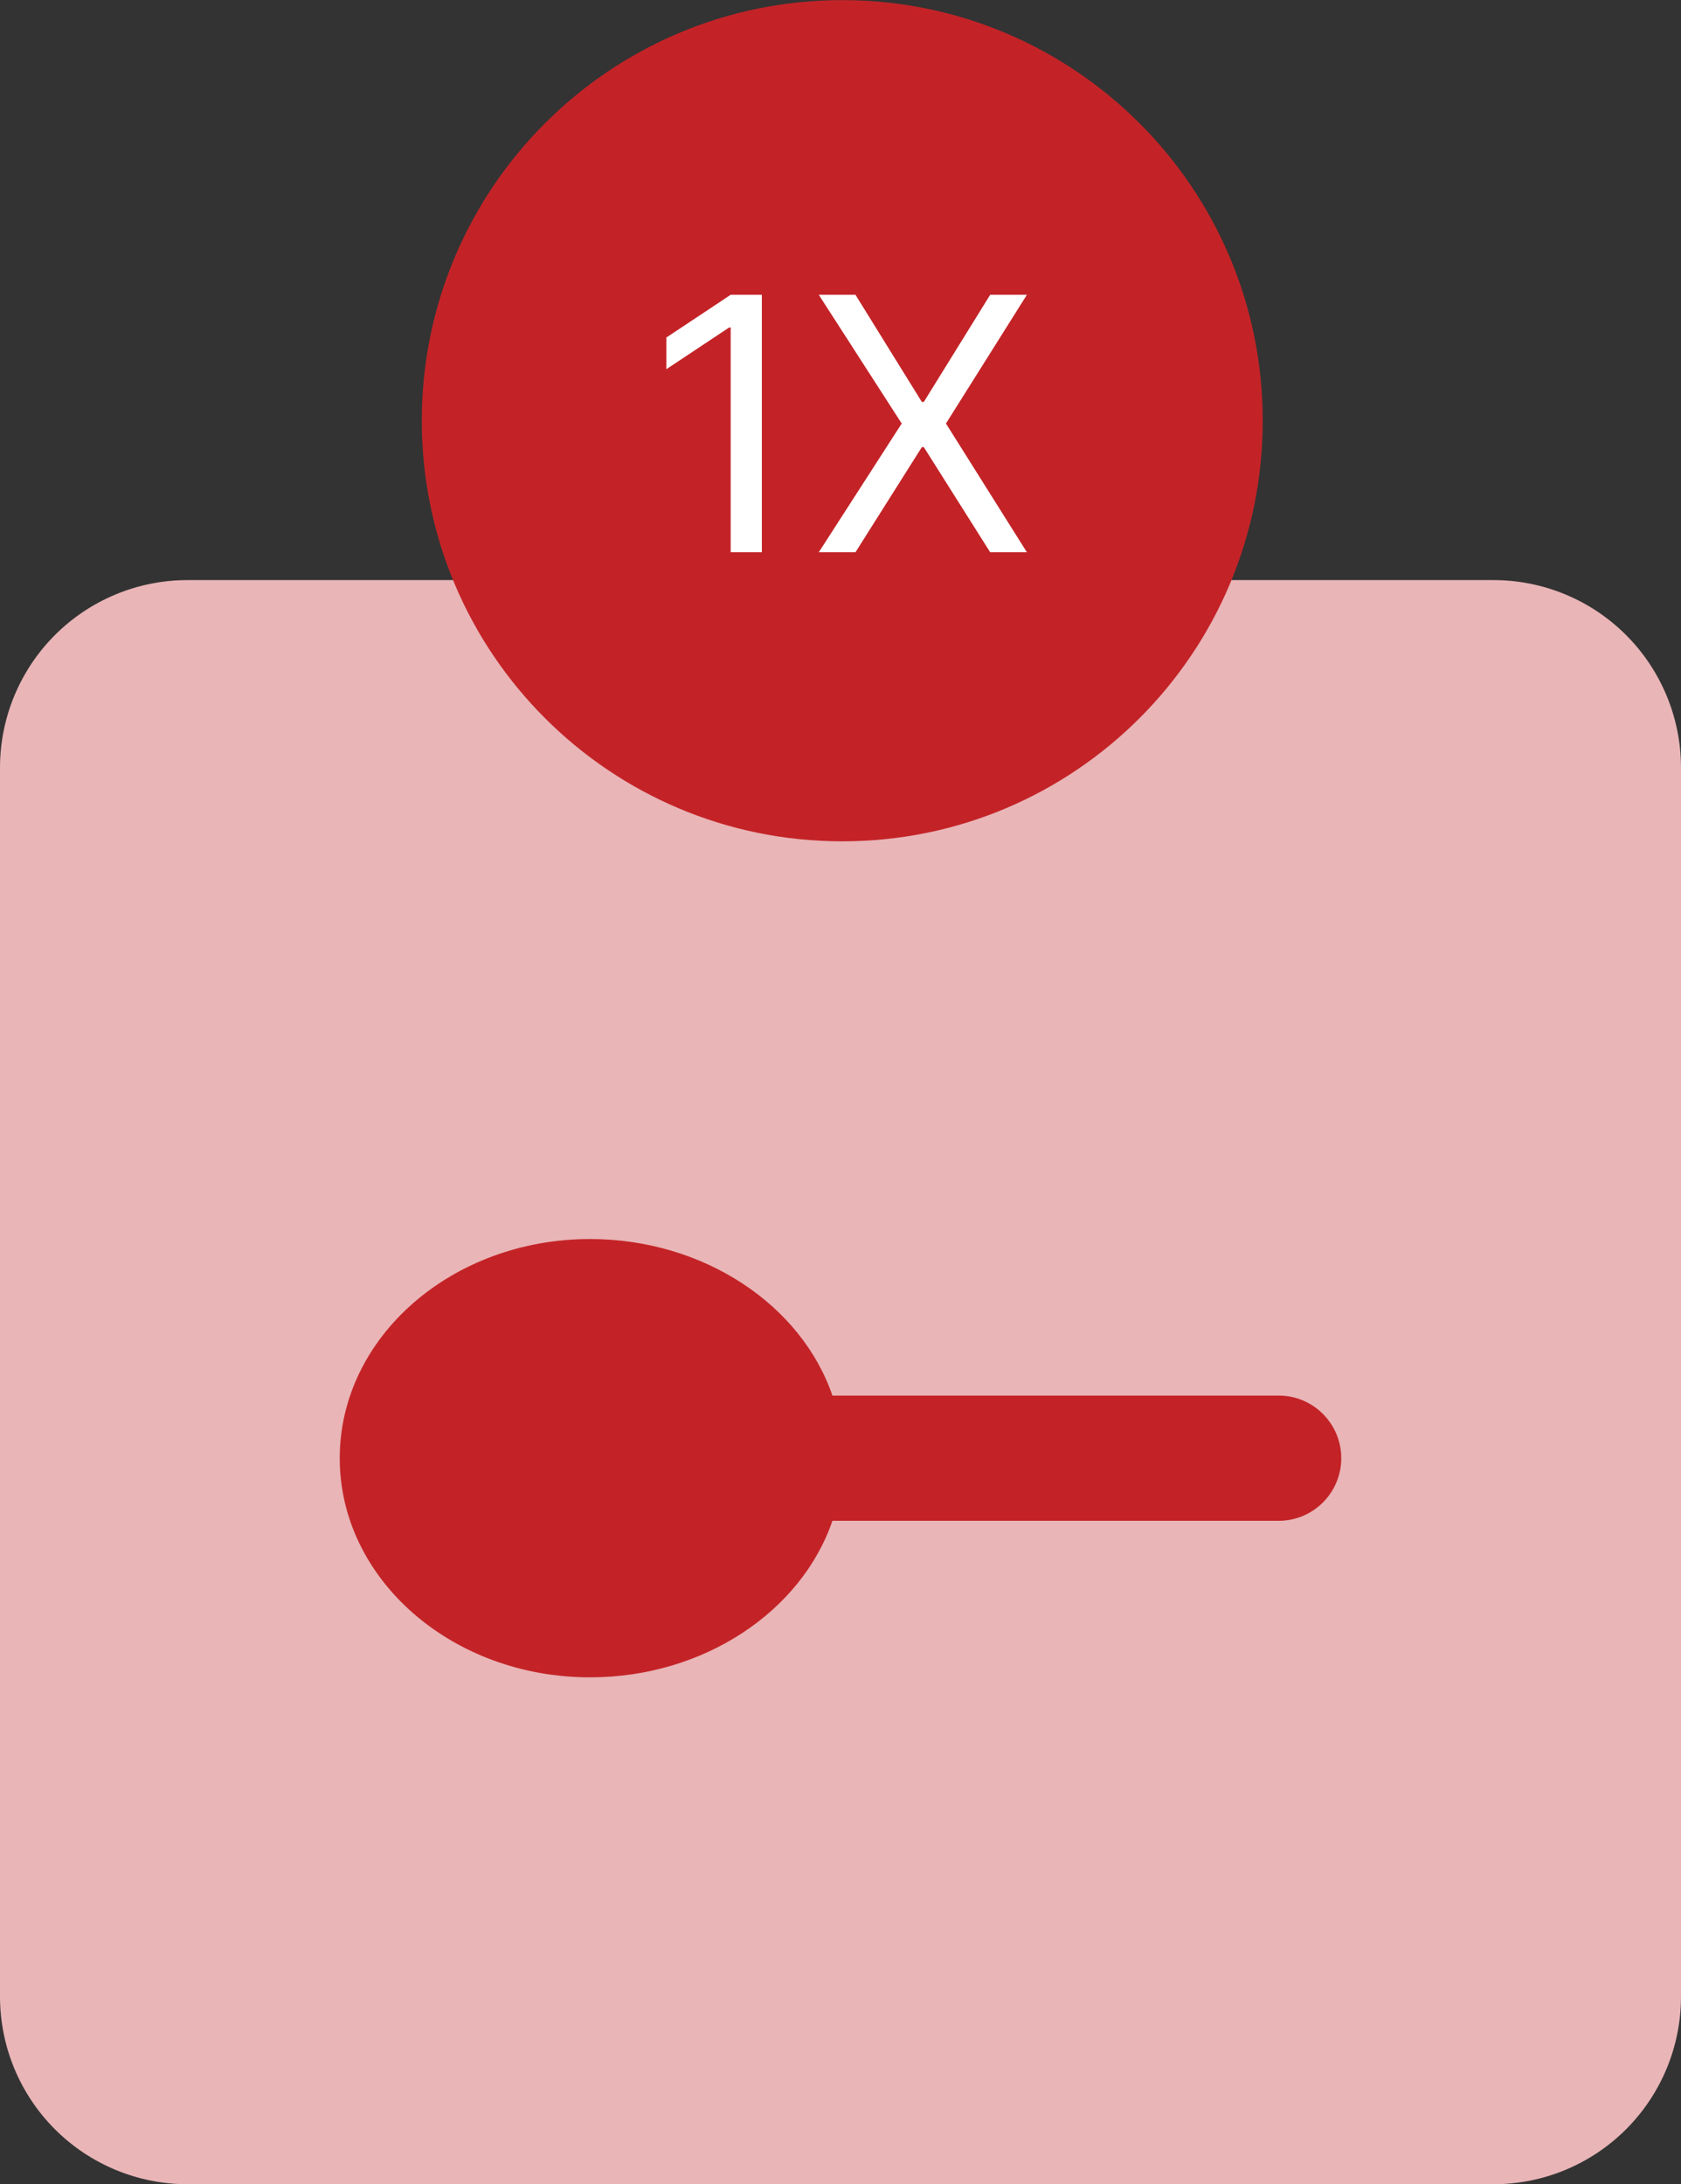
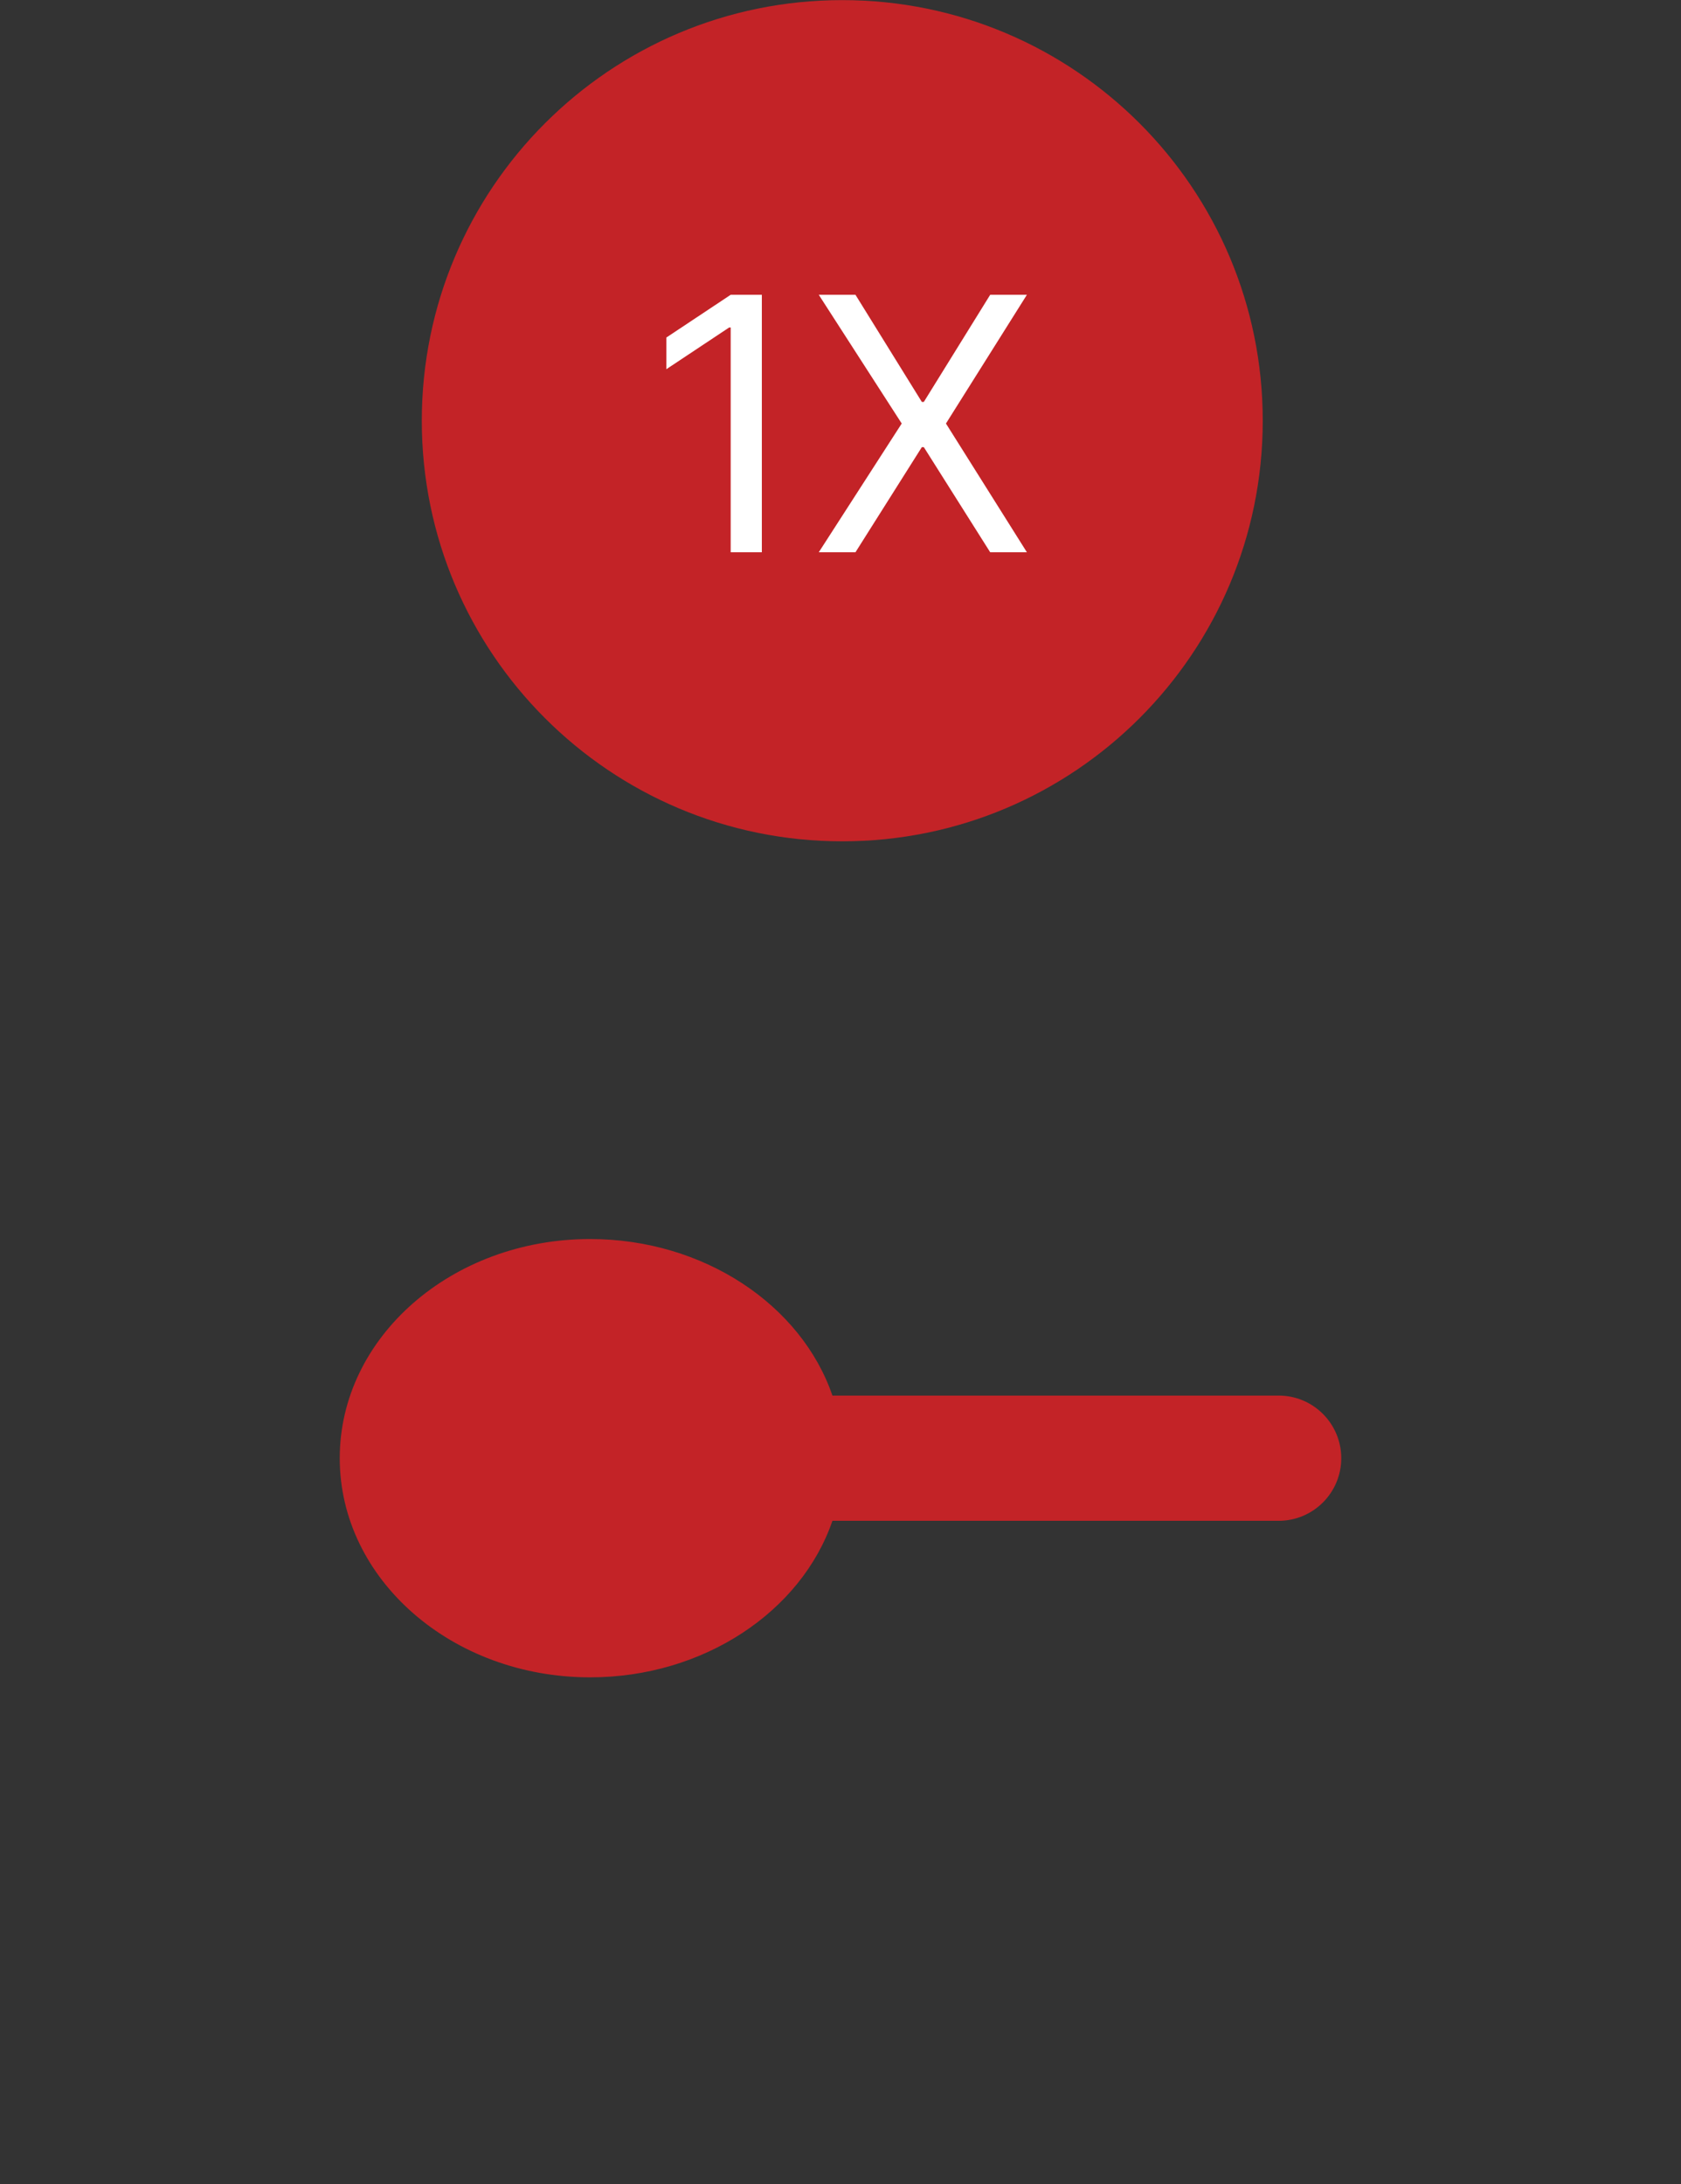
<svg xmlns="http://www.w3.org/2000/svg" width="475" height="617" viewBox="0 0 475 617" fill="none">
  <rect x="0" y="0" width="475" height="617" fill="#333333" stroke="none" />
  <g clip-path="url(#clip0_668_36)">
-     <path fill-rule="evenodd" clip-rule="evenodd" d="M53 163.861H422C436.056 163.861 449.537 169.445 459.477 179.385C469.416 189.324 475 202.805 475 216.861V563.999C475 578.056 469.416 591.537 459.477 601.476C449.537 611.415 436.056 616.999 422 616.999H53C38.944 616.999 25.463 611.415 15.523 601.476C5.584 591.537 0 578.056 0 563.999L0 216.861C0 202.805 5.584 189.324 15.523 179.385C25.463 169.445 38.944 163.861 53 163.861Z" fill="#E9B5B7" />
    <path d="M237.999 237.655C303.618 237.655 356.812 184.461 356.812 118.843C356.812 53.225 303.618 0.031 237.999 0.031C172.381 0.031 119.188 53.225 119.188 118.843C119.188 184.461 172.381 237.655 237.999 237.655Z" fill="#C32327" />
    <path d="M215.274 83.273V156H206.468V92.506H206.041L188.286 104.295V95.347L206.468 83.273H215.274ZM241.73 83.273L260.48 113.528H261.048L279.798 83.273H290.168L267.298 119.636L290.168 156H279.798L261.048 126.312H260.48L241.73 156H231.361L254.798 119.636L231.361 83.273H241.73Z" fill="white" />
    <path fill-rule="evenodd" clip-rule="evenodd" d="M96 411.906C96 446.096 127.678 473.812 166.75 473.812C198.844 473.812 226.445 455.196 235.218 429.594H361.312C371.076 429.594 378.991 421.679 379 411.915V411.897C378.991 402.134 371.076 394.219 361.312 394.219H235.218C226.445 368.616 198.844 350 166.75 350C127.678 350 96 377.716 96 411.906Z" fill="#C32327" />
  </g>
  <defs>
    <clipPath id="clip0_668_36">
      <rect width="475" height="617" fill="white" />
    </clipPath>
  </defs>
</svg>